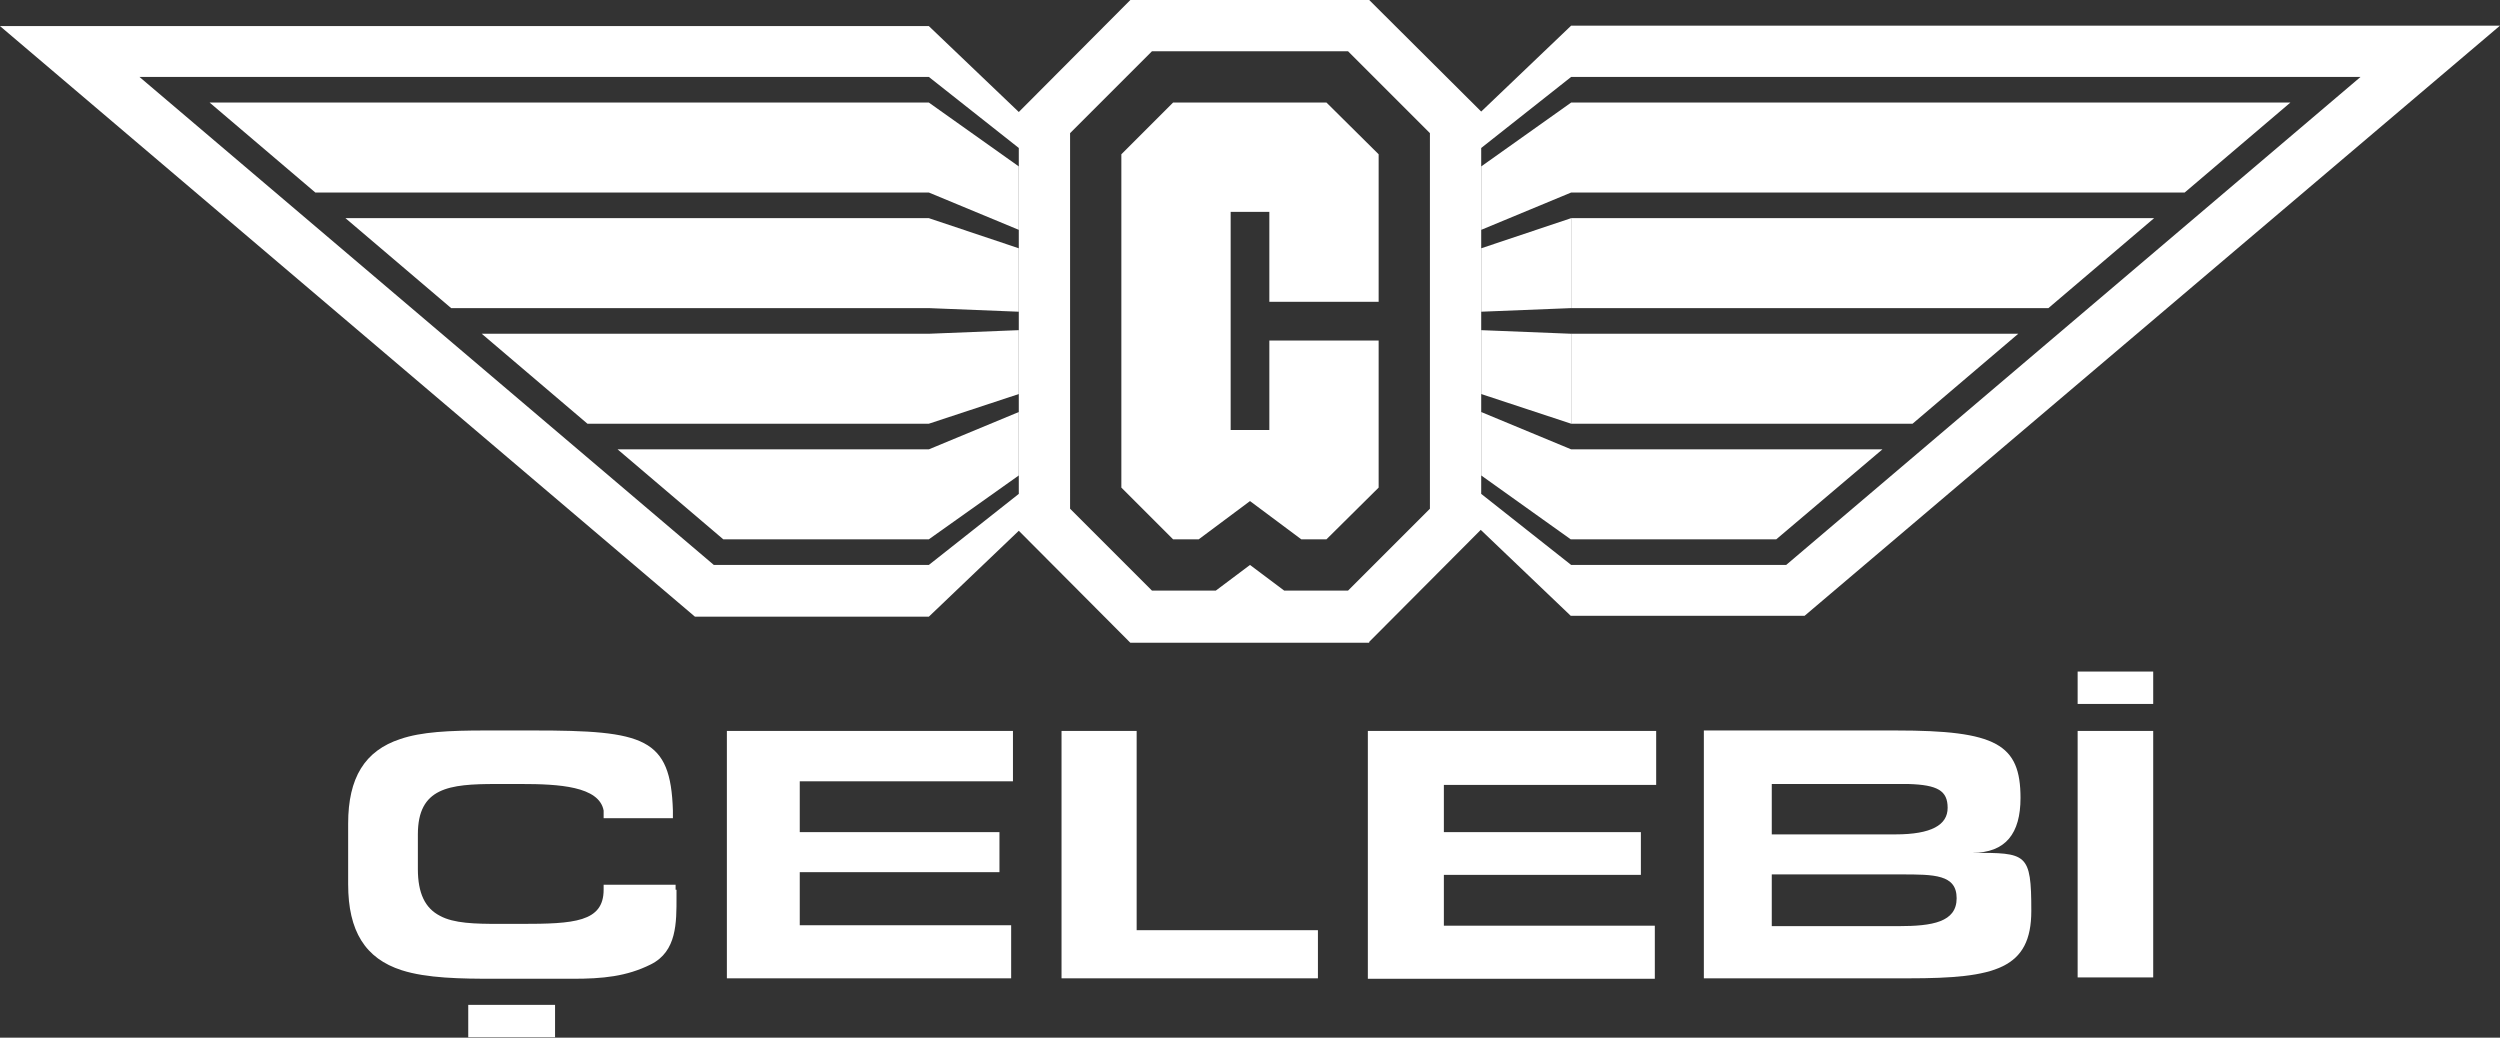
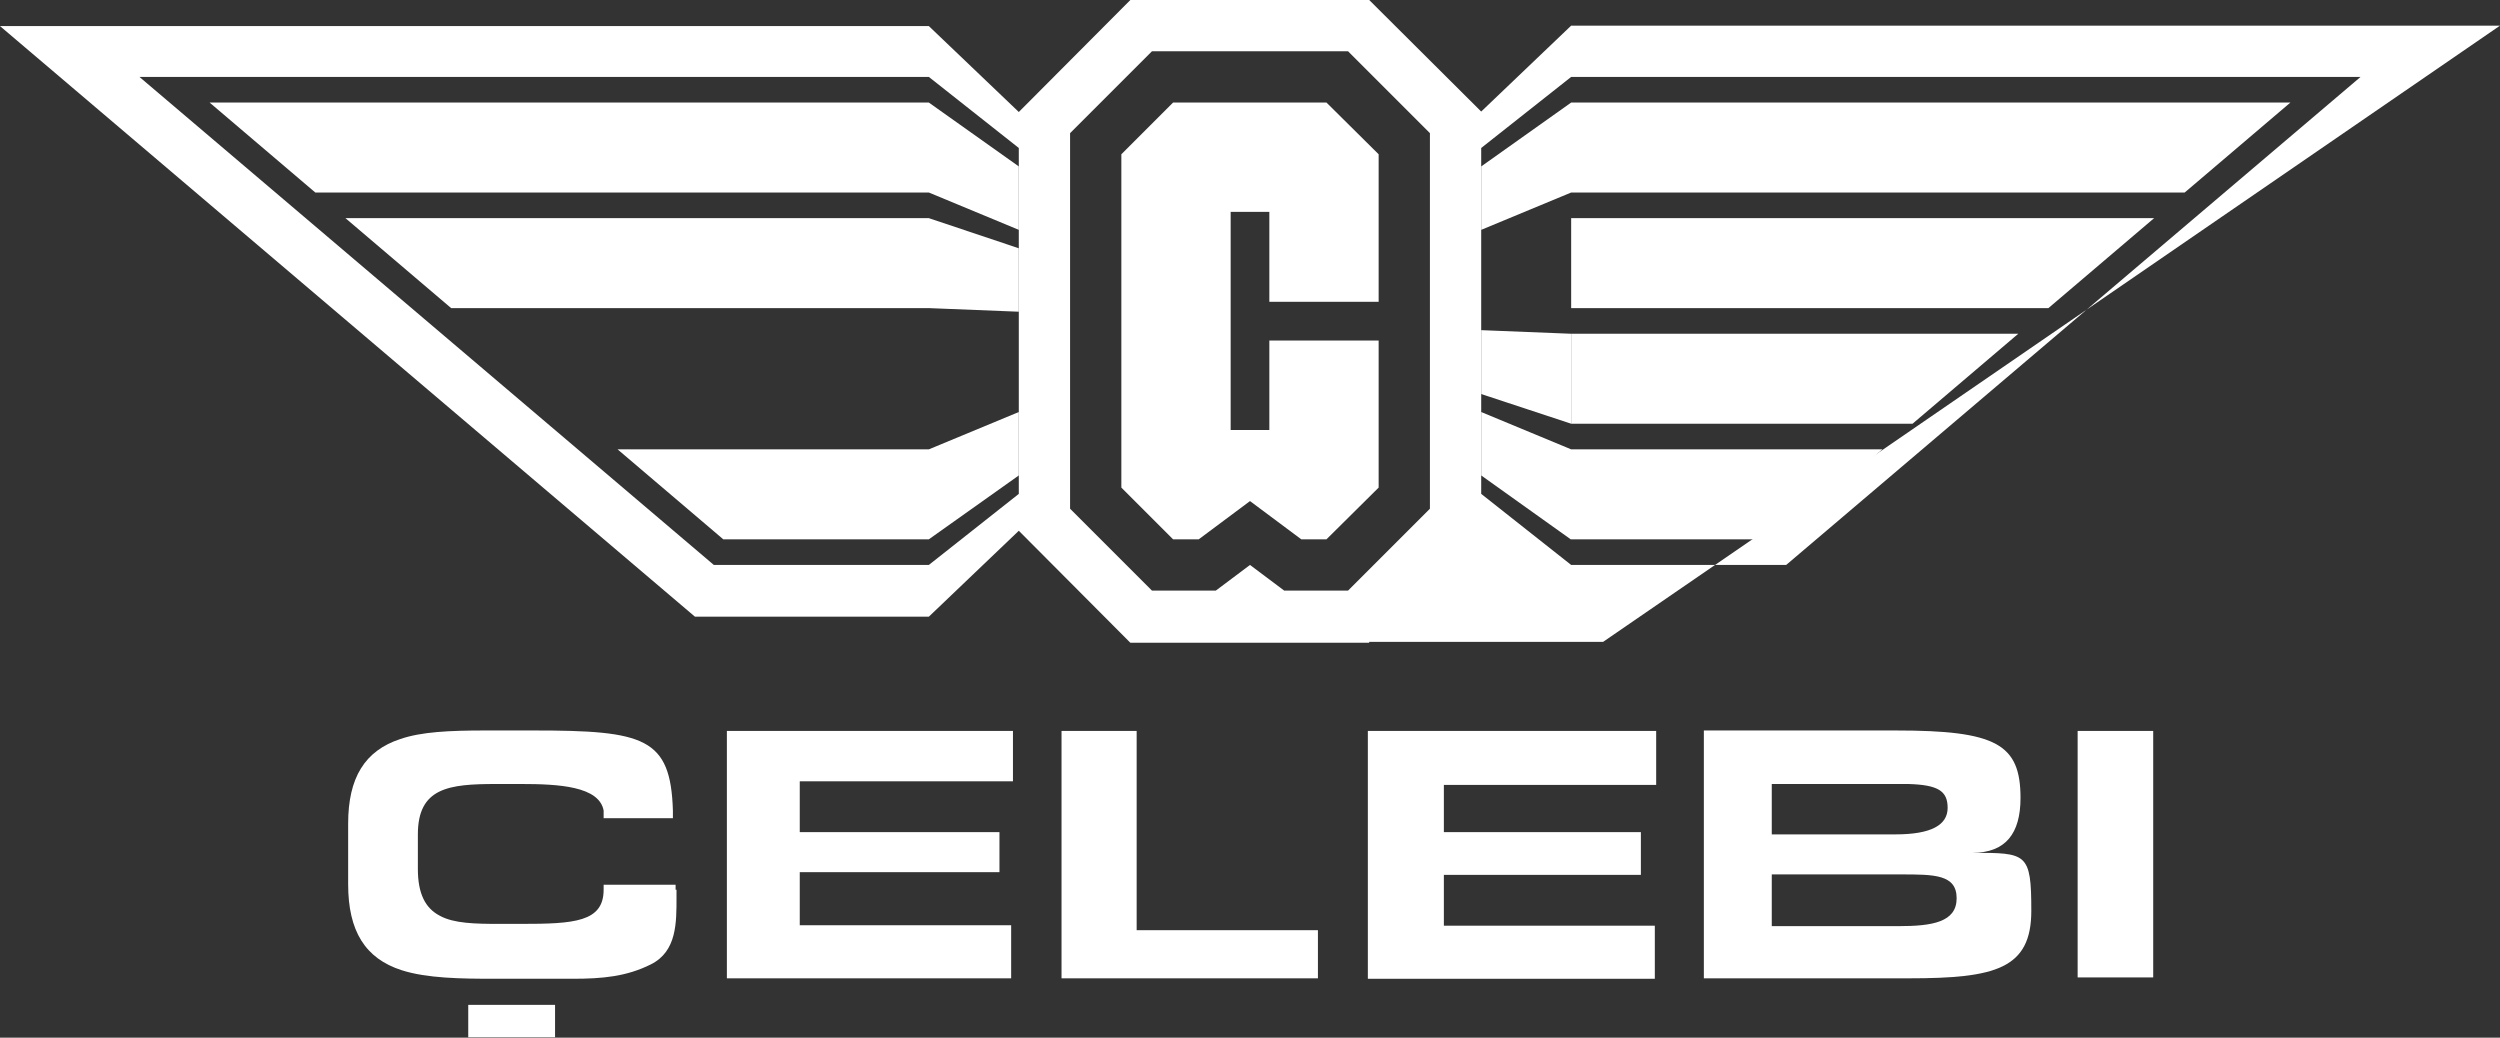
<svg xmlns="http://www.w3.org/2000/svg" id="Layer_1" version="1.1" viewBox="0 0 555.8 230.7">
  <rect x="0" y="0" width="555.8" height="230.7" fill="#333333" stroke="none" />
  <defs>
    <style>
      .st0 {
        fill: #fff;
      }
    </style>
  </defs>
-   <path class="st0" d="M304.4,142.7l24.8-24.9,20,19.1h52L555.8,5.7h-206.5l-20,19.1L304.4,0h-53.1l-24.8,24.9-20-19.1H0l154.5,131.3h52l20-19.1,24.8,24.9h53.1ZM329.3,32.9l20-15.8h175.5l-127.7,108.5h-47.8l-20-15.8V32.9ZM226.5,109.8l-20,15.8h-47.8L31,17.1h175.5l20,15.8v76.9ZM237.9,29.6l18.2-18.2h43.6l18.2,18.2v83.5l-18.2,18.2h-14.2l-7.6-5.7-7.6,5.7h-14.2l-18.2-18.2V29.6Z" />
+   <path class="st0" d="M304.4,142.7h52L555.8,5.7h-206.5l-20,19.1L304.4,0h-53.1l-24.8,24.9-20-19.1H0l154.5,131.3h52l20-19.1,24.8,24.9h53.1ZM329.3,32.9l20-15.8h175.5l-127.7,108.5h-47.8l-20-15.8V32.9ZM226.5,109.8l-20,15.8h-47.8L31,17.1h175.5l20,15.8v76.9ZM237.9,29.6l18.2-18.2h43.6l18.2,18.2v83.5l-18.2,18.2h-14.2l-7.6-5.7-7.6,5.7h-14.2l-18.2-18.2V29.6Z" />
  <polygon class="st0" points="266.5 119.9 277.9 111.4 289.3 119.9 294.9 119.9 306.5 108.4 306.5 75.7 282.2 75.7 282.2 95.6 273.6 95.6 273.6 47.1 282.2 47.1 282.2 67.1 306.5 67.1 306.5 34.3 294.9 22.8 260.8 22.8 249.3 34.3 249.3 108.4 260.8 119.9 266.5 119.9" />
  <polygon class="st0" points="394.9 119.9 418.5 99.9 349.3 99.9 329.3 91.6 329.3 105.7 349.2 119.9 349.2 119.9 394.9 119.9" />
  <polygon class="st0" points="349.3 94.2 425.2 94.2 448.7 74.2 349.3 74.2 349.3 94.2" />
  <polygon class="st0" points="349.3 68.5 455.4 68.5 478.9 48.5 349.3 48.5 349.3 68.5" />
  <polygon class="st0" points="485.7 42.8 509.2 22.8 349.3 22.8 349.3 22.8 329.3 37 329.3 51.1 349.3 42.8 485.7 42.8" />
  <polygon class="st0" points="349.3 74.2 329.3 73.4 329.3 87.6 349.3 94.2 349.3 74.2" />
-   <polygon class="st0" points="349.3 48.5 329.3 55.2 329.3 69.3 349.3 68.5 349.3 48.5" />
  <polygon class="st0" points="137.3 99.9 160.8 119.9 206.5 119.9 206.5 119.9 226.5 105.7 226.5 91.6 206.5 99.9 137.3 99.9" />
-   <polygon class="st0" points="107.1 74.2 130.6 94.2 206.5 94.2 206.5 94.2 226.5 87.6 226.5 73.4 206.5 74.2 107.1 74.2" />
  <polygon class="st0" points="206.5 48.5 76.8 48.5 100.3 68.5 206.5 68.5 226.5 69.3 226.5 55.2 206.5 48.5 206.5 48.5" />
  <polygon class="st0" points="206.5 22.8 46.6 22.8 70.1 42.8 206.5 42.8 226.5 51.1 226.5 37 206.5 22.8 206.5 22.8" />
  <rect class="st0" x="461.9" y="162.5" width="16.8" height="54.8" />
-   <rect class="st0" x="461.9" y="149.3" width="16.8" height="7.2" />
  <polygon class="st0" points="161.6 217.5 224.8 217.5 224.8 205.7 177.8 205.7 177.8 193.9 222.2 193.9 222.2 185 177.8 185 177.8 173.7 225.2 173.7 225.2 162.5 161.6 162.5 161.6 217.5" />
  <polygon class="st0" points="252.7 162.5 236 162.5 236 217.5 293 217.5 293 206.8 252.7 206.8 252.7 162.5" />
  <polygon class="st0" points="304.1 217.6 367.9 217.6 367.9 205.8 321 205.8 321 194.5 364.8 194.5 364.8 185 321 185 321 174.5 368.2 174.5 368.2 162.5 304.1 162.5 304.1 217.6" />
  <path class="st0" d="M438.5,189.6c7.4,0,10.7-4.3,10.7-12.2,0-12-5.4-15-27.7-15h-42.7v55.1h45.6c19.2,0,27.2-2.1,27.2-15s-1-12.9-13.1-12.9ZM393.9,174.3h30.4c6.5.2,8.7,1.5,8.7,5.3s-3.6,5.9-11.6,5.9h-27.5v-11.2ZM422.1,205.9h-28.2v-11.5h28.7c7.4,0,12.4,0,12.4,5.3s-5.4,6.2-12.9,6.2Z" />
  <path class="st0" d="M150.2,197.8v-1.1h-16v1.1c0,7.2-6.6,7.6-18.4,7.6h-4.8c-5.4,0-10.1-.1-13.2-1.8-3.3-1.7-4.9-5-4.9-10.4v-7.7c0-10.4,6.9-11.2,17.4-11.2s4.6,0,5.6,0c8.3,0,17.3.5,18.3,5.9v1.7h15.4v-1.7c-.5-16.2-6.3-17.8-31-17.8s-3.8,0-5.6,0c-1.7,0-3.4,0-5,0-8.2,0-14.3.3-19,1.9-7.9,2.6-11.6,8.6-11.6,18.8v13.5c0,10.4,3.8,16.5,11.9,19.1,5.6,1.8,13.2,1.9,20.6,1.9s2.8,0,4.3,0c1.5,0,2.9,0,4.4,0s3.1,0,4.6,0c1.4,0,2.7,0,4.1,0,6.7,0,12-.5,17.4-3.2,5.8-2.9,5.7-9.3,5.7-15,0-.5,0-1.1,0-1.6Z" />
  <rect class="st0" x="104.1" y="223.4" width="19.3" height="7.2" />
</svg>